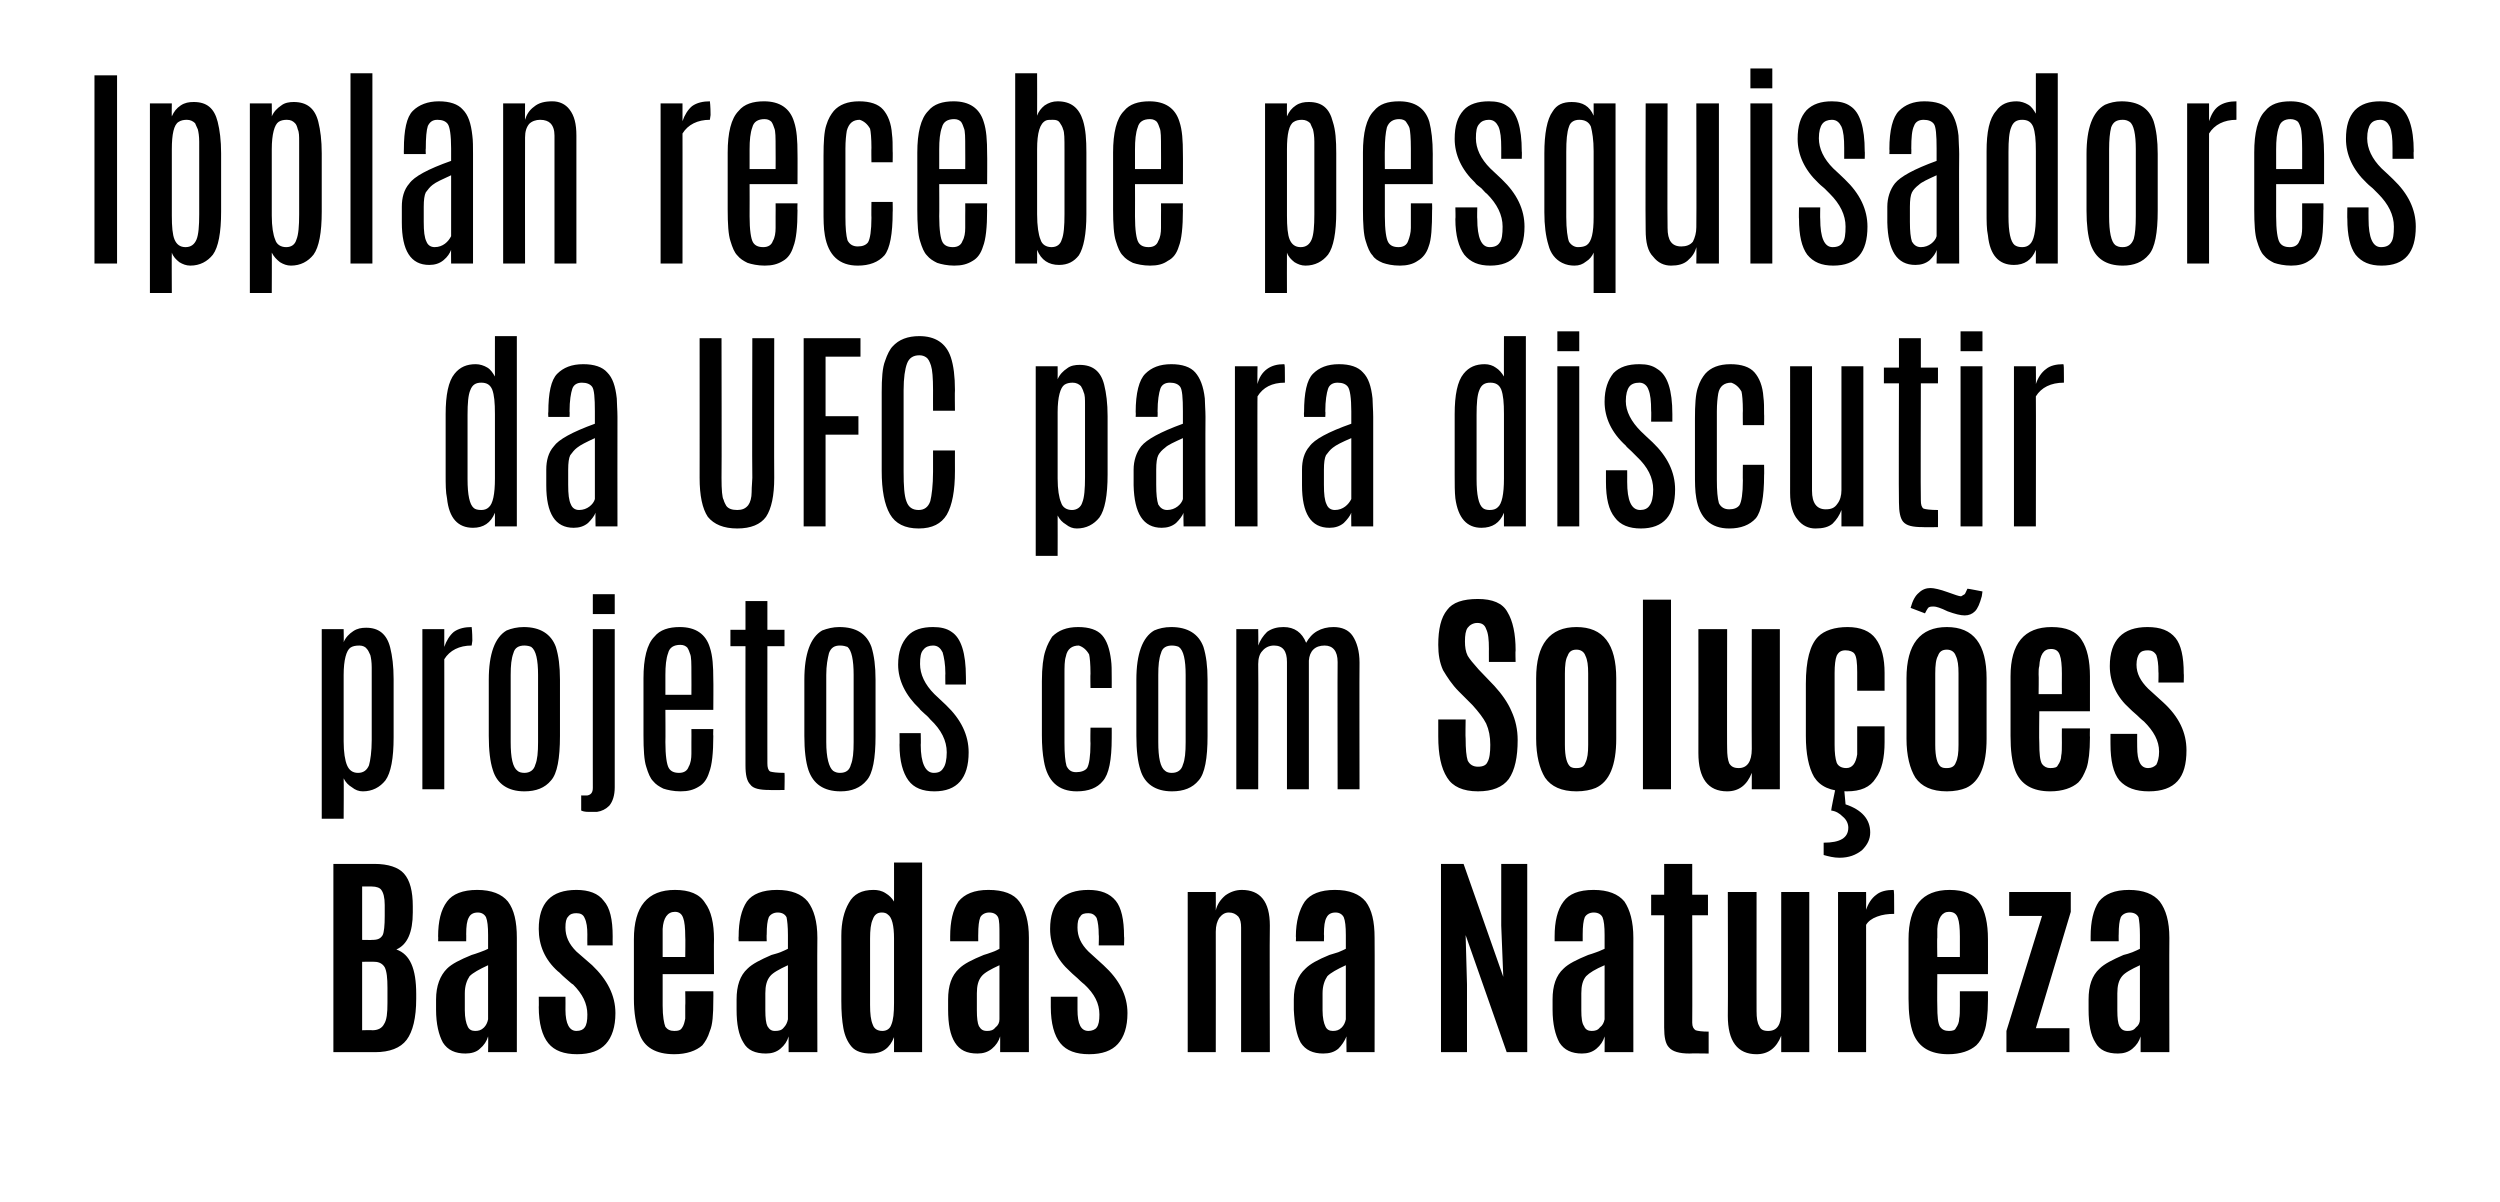
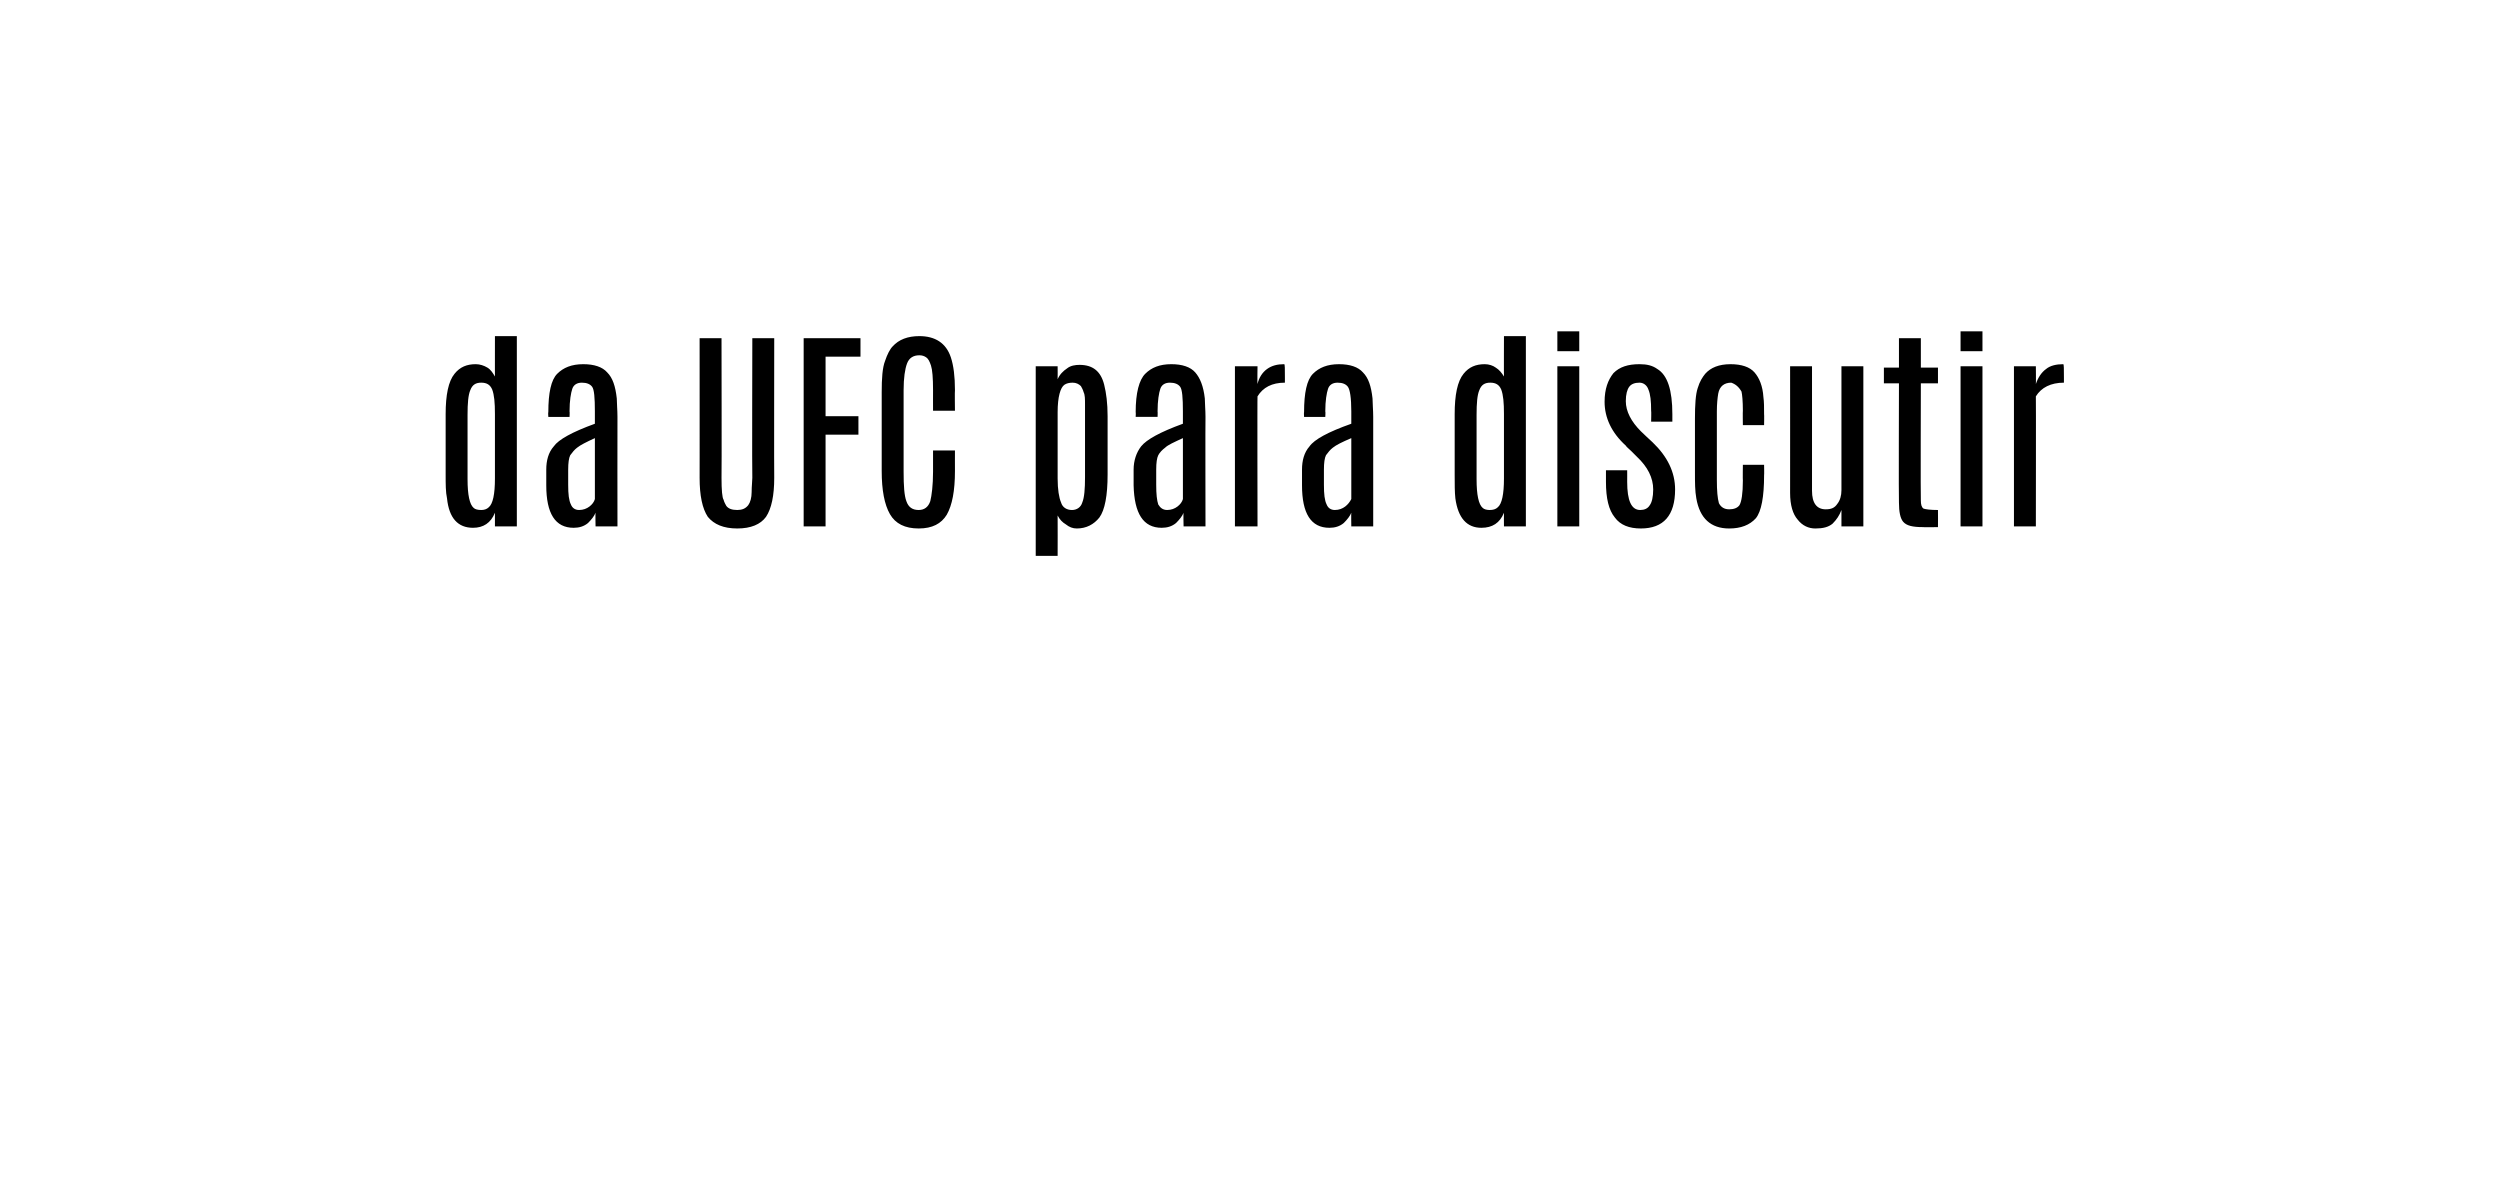
<svg xmlns="http://www.w3.org/2000/svg" version="1.1" width="365.2px" height="175.6px" viewBox="0 -11 365.2 175.6" style="top:-11px">
  <desc>Ipplan recebe pesquisadores da UFC para discutir projetos com Solu es Baseadas na Natureza</desc>
  <defs />
  <g id="Polygon17898">
-     <path d="m60.3 122.3c0 2.9-.8 4.7-2.4 5.4c2 .7 2.9 2.8 2.9 6.5c0 0 0 .7 0 .7c0 2.8-.5 4.8-1.4 6c-.9 1.2-2.5 1.8-4.6 1.8c-.02 0-6.1 0-6.1 0l0-27.5c0 0 5.96 0 6 0c2 0 3.5.5 4.3 1.4c.9 1 1.3 2.6 1.3 4.8c0 0 0 .9 0 .9zm-7.4 17.2c0 0 1.47-.05 1.5 0c.8 0 1.4-.3 1.7-.9c.4-.6.5-1.6.5-3.1c0 0 0-2.2 0-2.2c0-1.4-.1-2.4-.4-3c-.3-.5-.8-.8-1.5-.8c-.04-.03-1.8 0-1.8 0l0 10zm0-13.2c0 0 1.54.03 1.5 0c.8 0 1.2-.2 1.5-.7c.2-.4.3-1.4.3-2.8c0 0 0-1.6 0-1.6c0-1.1-.2-1.8-.5-2.2c-.2-.3-.7-.5-1.4-.5c0-.02-1.4 0-1.4 0l0 7.8zm18.4 3.7c-1.3.6-2.2 1.1-2.7 1.6c-.4.6-.7 1.4-.7 2.5c0 0 0 2.5 0 2.5c0 1.1.2 1.9.4 2.3c.2.5.6.7 1.1.7c.5 0 .9-.1 1.3-.5c.3-.3.5-.7.6-1.2c0 0 0-7.9 0-7.9zm-3.3 12.9c-1.5 0-2.6-.5-3.3-1.6c-.6-1.1-1-2.7-1-4.8c0 0 0-1.5 0-1.5c0-2 .6-3.5 1.6-4.5c.7-.7 1.9-1.3 3.6-2c.3-.1.7-.2 1.2-.4c.6-.2 1-.4 1.2-.5c0 0 0-2 0-2c0-1.3-.1-2.1-.3-2.6c-.2-.4-.6-.7-1.2-.7c-.7 0-1.1.3-1.3.7c-.3.5-.4 1.3-.4 2.5c.02-.03 0 1 0 1l-4.1 0c0 0 .03-.69 0-.7c0-2.2.4-3.9 1.3-5.1c.8-1.1 2.3-1.7 4.4-1.7c2.1 0 3.6.6 4.5 1.7c.9 1.2 1.3 2.9 1.3 5.3c.02-.02 0 16.7 0 16.7l-4.2 0c0 0 .04-2.33 0-2.3c-.2.7-.6 1.3-1.2 1.8c-.5.5-1.3.7-2.1.7zm13.5-12c-1.9-1.7-2.8-3.8-2.8-6.2c0-3.8 1.8-5.7 5.5-5.7c1.8 0 3.2.5 4 1.6c.9 1 1.3 2.7 1.3 5.2c-.02-.02 0 1.3 0 1.3l-3.7 0c0 0-.02-1.59 0-1.6c0-1-.1-1.8-.4-2.4c-.2-.5-.6-.7-1.2-.7c-.5 0-.9.1-1.2.5c-.3.3-.4.8-.4 1.6c0 1.3.5 2.4 1.6 3.5c0 0 2.3 2 2.3 2c2.2 2.1 3.4 4.4 3.4 7c0 2-.5 3.5-1.4 4.5c-.9 1-2.3 1.5-4.2 1.5c-1.9 0-3.3-.5-4.2-1.6c-.9-1.1-1.4-2.9-1.4-5.3c.03.02 0-1.5 0-1.5l3.9 0c0 0 .02 1.9 0 1.9c0 2.1.6 3.1 1.6 3.1c.6 0 1-.2 1.2-.5c.3-.4.4-1 .4-1.9c0-1.6-.7-3-2.1-4.4c-.1 0-.4-.3-1.1-.9c-.6-.5-.9-.9-1.1-1c0 0 0 0 0 0zm21.1 10.8c-.9.8-2.3 1.3-4.1 1.3c-2.7 0-4.4-1-5.1-3c-.5-1.3-.8-3-.8-5.1c0 0 0-8.7 0-8.7c0-4.8 2-7.2 6-7.2c2.1 0 3.6.6 4.4 1.9c.9 1.2 1.3 3 1.3 5.3c-.03.05 0 5.1 0 5.1l-7.5 0c0 0 .01 4.57 0 4.6c0 1.6.2 2.6.4 3.1c.3.4.7.6 1.3.6c.6 0 .9-.1 1.1-.4c.3-.4.4-.9.5-1.4c0-.4 0-1.1 0-1.9c.04-.03 0-2.1 0-2.1l4.1 0c0 0 .03 1.26 0 1.3c0 2.1-.1 3.6-.5 4.5c-.3 1-.7 1.6-1.1 2.1c0 0 0 0 0 0zm-5.8-12.9l3.3 0c0 0 .04-2.96 0-3c0-1.2-.1-2.2-.3-2.7c-.2-.6-.6-.9-1.2-.9c0 0 0 0 0 0c-1.1 0-1.7.9-1.8 2.5c0 .3 0 .8 0 1.3c0-.05 0 2.8 0 2.8zm18.3 1.2c-1.3.6-2.2 1.1-2.6 1.6c-.5.6-.7 1.4-.7 2.5c0 0 0 2.5 0 2.5c0 1.1.1 1.9.3 2.3c.3.5.6.7 1.1.7c.6 0 1-.1 1.3-.5c.3-.3.5-.7.6-1.2c0 0 0-7.9 0-7.9zm-3.2 12.9c-1.6 0-2.7-.5-3.3-1.6c-.7-1.1-1-2.7-1-4.8c0 0 0-1.5 0-1.5c0-2 .5-3.5 1.6-4.5c.7-.7 1.9-1.3 3.5-2c.3-.1.8-.2 1.3-.4c.5-.2.9-.4 1.1-.5c0 0 0-2 0-2c0-1.3-.1-2.1-.2-2.6c-.2-.4-.6-.7-1.3-.7c-.6 0-1.1.3-1.3.7c-.2.5-.3 1.3-.3 2.5c-.03-.03 0 1 0 1l-4.1 0c0 0-.03-.69 0-.7c0-2.2.4-3.9 1.2-5.1c.8-1.1 2.3-1.7 4.4-1.7c2.1 0 3.6.6 4.5 1.7c.9 1.2 1.4 2.9 1.4 5.3c-.04-.02 0 16.7 0 16.7l-4.2 0c0 0-.01-2.33 0-2.3c-.2.7-.6 1.3-1.2 1.8c-.6.5-1.3.7-2.1.7zm18.7-2.4c-.6 1.6-1.7 2.4-3.4 2.4c-1.2 0-2.2-.3-2.8-1c-.6-.7-1-1.6-1.2-2.7c-.2-1.1-.3-2.4-.3-4c0 0 0-9.5 0-9.5c0-2 .4-3.6 1.1-4.8c.7-1.3 1.9-1.9 3.6-1.9c.6 0 1.2.1 1.8.5c.5.3.9.7 1.2 1.2c.01.02 0-5.7 0-5.7l4.1 0l0 27.7l-4.1 0l0-2.2c0 0 .01.03 0 0zm-3.5-4.7c0 1.3.1 2.2.4 2.9c.2.6.7.9 1.4.9c.6 0 1.1-.3 1.3-.9c.3-.7.4-1.7.4-3.2c0 0 0-9.4 0-9.4c0-1.9-.3-3.1-.9-3.5c-.2-.2-.5-.3-.9-.3c-.7 0-1.1.4-1.3 1c-.3.6-.4 1.6-.4 2.8c.01.04 0 9.7 0 9.7c0 0 .01-.02 0 0zm18.9-5.8c-1.3.6-2.2 1.1-2.6 1.6c-.5.6-.7 1.4-.7 2.5c0 0 0 2.5 0 2.5c0 1.1.1 1.9.3 2.3c.3.5.6.7 1.2.7c.5 0 .9-.1 1.2-.5c.4-.3.6-.7.6-1.2c0 0 0-7.9 0-7.9zm-3.2 12.9c-1.6 0-2.6-.5-3.3-1.6c-.7-1.1-1-2.7-1-4.8c0 0 0-1.5 0-1.5c0-2 .5-3.5 1.6-4.5c.7-.7 1.9-1.3 3.6-2c.3-.1.7-.2 1.2-.4c.6-.2.9-.4 1.1-.5c0 0 0-2 0-2c0-1.3 0-2.1-.2-2.6c-.2-.4-.6-.7-1.3-.7c-.6 0-1.1.3-1.3.7c-.2.5-.3 1.3-.3 2.5c-.01-.03 0 1 0 1l-4.1 0c0 0 0-.69 0-.7c0-2.2.4-3.9 1.2-5.1c.9-1.1 2.3-1.7 4.4-1.7c2.2 0 3.7.6 4.5 1.7c.9 1.2 1.4 2.9 1.4 5.3c-.02-.02 0 16.7 0 16.7l-4.2 0c0 0 .01-2.33 0-2.3c-.2.7-.6 1.3-1.2 1.8c-.6.5-1.3.7-2.1.7zm13.5-12c-1.9-1.7-2.9-3.8-2.9-6.2c0-3.8 1.9-5.7 5.6-5.7c1.8 0 3.1.5 4 1.6c.8 1 1.2 2.7 1.2 5.2c.05-.02 0 1.3 0 1.3l-3.7 0c0 0 .05-1.59 0-1.6c0-1-.1-1.8-.3-2.4c-.3-.5-.7-.7-1.2-.7c-.6 0-1 .1-1.2.5c-.3.3-.4.8-.4 1.6c0 1.3.5 2.4 1.6 3.5c0 0 2.2 2 2.2 2c2.3 2.1 3.5 4.4 3.5 7c0 2-.5 3.5-1.4 4.5c-.9 1-2.3 1.5-4.2 1.5c-1.9 0-3.3-.5-4.2-1.6c-.9-1.1-1.4-2.9-1.4-5.3c0 .02 0-1.5 0-1.5l3.9 0c0 0-.01 1.9 0 1.9c0 2.1.5 3.1 1.6 3.1c.5 0 1-.2 1.2-.5c.3-.4.4-1 .4-1.9c0-1.6-.7-3-2.2-4.4c0 0-.4-.3-1-.9c-.6-.5-1-.9-1.1-1c0 0 0 0 0 0zm25.1-11.9c2.7 0 4.1 1.7 4.1 5.2c-.05.05 0 18.5 0 18.5l-4.2 0c0 0 .01-18.2 0-18.2c0-.7-.1-1.2-.4-1.6c-.4-.4-.8-.6-1.4-.6c-.6 0-1 .3-1.4.8c-.3.5-.5 1.1-.5 2c.02-.01 0 17.6 0 17.6l-4.1 0l0-23.4l4.1 0c0 0 .02 2.65 0 2.7c.2-.9.7-1.6 1.4-2.2c.7-.5 1.5-.8 2.4-.8zm15.2 11c-1.3.6-2.2 1.1-2.7 1.6c-.4.6-.7 1.4-.7 2.5c0 0 0 2.5 0 2.5c0 1.1.2 1.9.4 2.3c.2.5.6.7 1.1.7c.5 0 .9-.1 1.3-.5c.3-.3.5-.7.6-1.2c0 0 0-7.9 0-7.9zm-3.3 12.9c-1.5 0-2.6-.5-3.3-1.6c-.6-1.1-.9-2.7-1-4.8c0 0 0-1.5 0-1.5c0-2 .6-3.5 1.7-4.5c.7-.7 1.8-1.3 3.5-2c.3-.1.7-.2 1.3-.4c.5-.2.9-.4 1.1-.5c0 0 0-2 0-2c0-1.3-.1-2.1-.3-2.6c-.2-.4-.6-.7-1.2-.7c-.7 0-1.1.3-1.3.7c-.3.5-.4 1.3-.4 2.5c.04-.03 0 1 0 1l-4.1 0c0 0 .04-.69 0-.7c0-2.2.5-3.9 1.3-5.1c.8-1.1 2.3-1.7 4.4-1.7c2.1 0 3.6.6 4.5 1.7c.9 1.2 1.3 2.9 1.3 5.3c.03-.02 0 16.7 0 16.7l-4.1 0c0 0-.04-2.33 0-2.3c-.3.7-.7 1.3-1.2 1.8c-.6.5-1.3.7-2.2.7zm17.2-.2l0-27.5l3.3 0l5.8 16.5l-.3-7.5l0-9l3.8 0l0 27.5l-3 0l-6-17.1l.2 7.2l0 9.9l-3.8 0zm23.9-12.7c-1.4.6-2.2 1.1-2.7 1.6c-.5.6-.7 1.4-.7 2.5c0 0 0 2.5 0 2.5c0 1.1.1 1.9.4 2.3c.2.5.6.7 1.1.7c.5 0 .9-.1 1.2-.5c.4-.3.6-.7.7-1.2c0 0 0-7.9 0-7.9zm-3.3 12.9c-1.5 0-2.6-.5-3.3-1.6c-.6-1.1-1-2.7-1-4.8c0 0 0-1.5 0-1.5c0-2 .5-3.5 1.6-4.5c.7-.7 1.9-1.3 3.6-2c.3-.1.7-.2 1.2-.4c.6-.2.9-.4 1.2-.5c0 0 0-2 0-2c0-1.3-.1-2.1-.3-2.6c-.2-.4-.6-.7-1.3-.7c-.6 0-1.1.3-1.3.7c-.2.5-.3 1.3-.3 2.5c0-.03 0 1 0 1l-4.1 0c0 0 .01-.69 0-.7c0-2.2.4-3.9 1.3-5.1c.8-1.1 2.2-1.7 4.4-1.7c2.1 0 3.6.6 4.5 1.7c.8 1.2 1.3 2.9 1.3 5.3c-.01-.02 0 16.7 0 16.7l-4.2 0c0 0 .02-2.33 0-2.3c-.2.7-.6 1.3-1.2 1.8c-.6.5-1.3.7-2.1.7zm15.7 0c-1.5 0-2.5-.3-3-.9c-.5-.5-.7-1.5-.7-2.9c-.01.02 0-16.4 0-16.4l-1.9 0l0-3l1.9 0l0-4.5l4.1 0l0 4.5l2.3 0l0 3l-2.3 0c0 0 .03 15.7 0 15.7c0 .6.2.9.5 1.1c.3.1.9.2 1.9.2c-.01 0 0 3.2 0 3.2c0 0-2.82-.04-2.8 0zm13.4-2.6c-.7 1.8-1.9 2.7-3.6 2.7c-2.8 0-4.2-1.9-4.2-5.6c.04-.01 0-18.1 0-18.1l4.2 0c0 0-.01 17.45 0 17.4c0 1 .1 1.7.4 2.2c.2.5.6.7 1.3.7c1.3 0 1.9-.9 1.9-2.8c-.01-.02 0-17.5 0-17.5l4.1 0l0 23.4l-4.1 0l0-2.4c0 0-.01-.04 0 0zm16.4-21.3c.1 0 .1.9.1 2.6c0 0 0 .9 0 .9c-.9 0-1.7.1-2.5.4c-.8.3-1.3.7-1.6 1.2c.02.01 0 18.6 0 18.6l-4.1 0l0-23.4l4.1 0c0 0 .02 2.57 0 2.6c.3-.9.8-1.7 1.5-2.2c.6-.5 1.5-.7 2.5-.7zm12.1 22.7c-.9.8-2.3 1.3-4.1 1.3c-2.6 0-4.3-1-5.1-3c-.5-1.3-.7-3-.7-5.1c0 0 0-8.7 0-8.7c0-4.8 2-7.2 6-7.2c2.1 0 3.6.6 4.4 1.9c.8 1.2 1.2 3 1.2 5.3c.02.05 0 5.1 0 5.1l-7.4 0c0 0-.03 4.57 0 4.6c0 1.6.1 2.6.4 3.1c.3.4.7.6 1.3.6c.5 0 .9-.1 1-.4c.3-.4.5-.9.5-1.4c.1-.4.1-1.1.1-1.9c0-.03 0-2.1 0-2.1l4.1 0c0 0-.01 1.26 0 1.3c0 2.1-.2 3.6-.5 4.5c-.3 1-.7 1.6-1.2 2.1c0 0 0 0 0 0zm-5.7-12.9l3.3 0c0 0 0-2.96 0-3c0-1.2-.1-2.2-.3-2.7c-.2-.6-.6-.9-1.3-.9c0 0 0 0 0 0c-1 0-1.6.9-1.7 2.5c0 .3 0 .8 0 1.3c-.05-.05 0 2.8 0 2.8zm10.1 13.9l0-3.1l5.2-16.8l-4.8 0l0-3.5l9 0l0 2.9l-5.1 17l4.9 0l0 3.5l-9.2 0zm19.5-12.7c-1.3.6-2.2 1.1-2.6 1.6c-.5.6-.7 1.4-.7 2.5c0 0 0 2.5 0 2.5c0 1.1.1 1.9.3 2.3c.3.5.6.7 1.2.7c.5 0 .9-.1 1.2-.5c.4-.3.6-.7.6-1.2c0 0 0-7.9 0-7.9zm-3.2 12.9c-1.6 0-2.7-.5-3.3-1.6c-.7-1.1-1-2.7-1-4.8c0 0 0-1.5 0-1.5c0-2 .5-3.5 1.6-4.5c.7-.7 1.9-1.3 3.5-2c.4-.1.8-.2 1.3-.4c.5-.2.9-.4 1.1-.5c0 0 0-2 0-2c0-1.3-.1-2.1-.2-2.6c-.2-.4-.6-.7-1.3-.7c-.6 0-1.1.3-1.3.7c-.2.5-.3 1.3-.3 2.5c-.02-.03 0 1 0 1l-4.1 0c0 0-.01-.69 0-.7c0-2.2.4-3.9 1.2-5.1c.9-1.1 2.3-1.7 4.4-1.7c2.1 0 3.6.6 4.5 1.7c.9 1.2 1.4 2.9 1.4 5.3c-.03-.02 0 16.7 0 16.7l-4.2 0c0 0 0-2.33 0-2.3c-.2.7-.6 1.3-1.2 1.8c-.6.5-1.3.7-2.1.7z" stroke="none" fill="#000" />
-   </g>
+     </g>
  <g id="Polygon17897">
-     <path d="m50.2 82.8c.3-.7.8-1.2 1.4-1.6c.6-.4 1.2-.5 1.9-.5c1.8 0 3 .9 3.5 2.9c.3 1.2.5 2.7.5 4.6c0 0 0 8.5 0 8.5c0 3.1-.4 5.2-1.2 6.3c-.8 1-1.9 1.6-3.3 1.6c-.6 0-1.1-.2-1.6-.6c-.5-.3-.9-.7-1.2-1.3c.04.04 0 5.9 0 5.9l-3.2 0l0-27.7l3.2 0c0 0 .04 1.92 0 1.9zm4.1 4.8c0-.1 0-.2 0-.3c0 0 0-.1 0-.2c0-.1 0-.2 0-.3c0 0 0-.1 0-.2c0 0 0-.1 0-.1c0-.8-.1-1.4-.2-1.8c-.2-.4-.3-.7-.5-.9c-.2-.3-.6-.5-1.1-.5c-.6 0-1 .1-1.3.3c-.6.4-1 1.8-1 4c0 0 0 9.7 0 9.7c0 1.6.2 2.8.5 3.5c.3.7.8 1.1 1.6 1.1c.8 0 1.3-.4 1.6-1.1c.2-.7.4-2 .4-3.7c0 0 0-9.5 0-9.5zm14.6-7c0 0 .1.7.1 2c0 0-.1.7-.1.7c-1.8 0-3.2.7-4 2c.01-.05 0 19 0 19l-3.2 0l0-23.4l3.2 0c0 0 .01 2.57 0 2.6c.3-.9.8-1.7 1.4-2.2c.7-.5 1.6-.7 2.6-.7zm2.5 7.7c0-3.8.9-6.2 2.6-7.2c.7-.3 1.6-.5 2.5-.5c2.4 0 4 1 4.7 2.9c.4 1.3.6 2.8.6 4.8c0 0 0 8.2 0 8.2c0 3.3-.4 5.5-1.3 6.5c-.9 1.1-2.2 1.6-3.9 1.6c-2.4 0-4-1.1-4.6-3.1c-.4-1.2-.6-2.9-.6-5c0 0 0-8.2 0-8.2zm7.2-.7c0-2.2-.3-3.6-1-4.1c-.2-.1-.6-.2-1-.2c-.8 0-1.4.3-1.6 1.1c-.3.8-.4 1.8-.4 3.2c0 0 0 9.8 0 9.8c0 2.3.3 3.7 1 4.2c.2.2.6.3 1 .3c0 0 0 0 0 0c.8 0 1.4-.4 1.6-1.2c.3-.7.4-1.8.4-3.3c0 0 0-9.8 0-9.8zm6.4 17.6c.1 0 .3 0 .4 0c.2 0 .3 0 .4 0c.5-.1.8-.4.8-1.1c-.01.04 0-23.2 0-23.2l3.2 0c0 0-.01 23.09 0 23.1c0 1.2-.3 2.1-.8 2.7c-.5.5-1.1.8-1.8.9c-.2 0-.6 0-1.2 0c-.6 0-.9-.1-1.1-.2c0 .02 0-2.2 0-2.2c0 0 .09-.03.1 0zm1.6-29.4l3.2 0l0 2.9l-3.2 0l0-2.9zm7.4 12.3c0-2.9.5-5 1.6-6.1c.8-1 2.1-1.4 3.7-1.4c2.3 0 3.8 1 4.4 3c.4 1.2.5 2.7.5 4.7c.03-.03 0 4.4 0 4.4l-7 0c0 0 .03 4.66 0 4.7c0 2 .2 3.3.5 3.8c.3.5.8.7 1.5.7c.7 0 1.2-.3 1.4-.9c.3-.5.4-1.2.4-1.9c0-.6 0-1.2 0-1.7c.02.01 0-1.9 0-1.9l3.2 0c0 0-.04 1.02 0 1c0 2.5-.2 4.3-.6 5.3c-.3 1-.8 1.7-1.5 2.1c-.8.5-1.6.7-2.7.7c-1 0-1.9-.2-2.5-.4c-.6-.3-1.1-.6-1.5-1.1c-.4-.4-.7-1.1-1-2.1c-.3-.9-.4-2.5-.4-4.6c0 0 0-8.3 0-8.3zm7-.6c0-1.6 0-2.6-.2-3c-.1-.3-.2-.6-.4-.9c-.2-.2-.5-.4-1-.4c-1 0-1.6.4-1.8 1.2c-.3.8-.4 1.9-.4 3.2c.01.04 0 2.9 0 2.9l3.8 0c0 0 .02-2.97 0-3zm7.9-10.7l3.2 0l0 4.2l2.5 0l0 2.4l-2.5 0c0 0-.01 17.13 0 17.1c0 .6.1 1 .4 1.2c.3.1 1 .2 2.1.2c.05-.01 0 2.5 0 2.5c0 0-2.16.04-2.2 0c-1.4 0-2.4-.2-2.8-.8c-.5-.5-.7-1.4-.7-2.8c-.02.02 0-17.4 0-17.4l-2.2 0l0-2.4l2.2 0l0-4.2zm8.6 11.5c0-3.8.9-6.2 2.6-7.2c.8-.3 1.6-.5 2.5-.5c2.5 0 4 1 4.7 2.9c.4 1.3.6 2.8.6 4.8c0 0 0 8.2 0 8.2c0 3.3-.4 5.5-1.3 6.5c-.9 1.1-2.2 1.6-3.8 1.6c-2.5 0-4-1.1-4.7-3.1c-.4-1.2-.6-2.9-.6-5c0 0 0-8.2 0-8.2zm7.2-.7c0-2.2-.3-3.6-.9-4.1c-.3-.1-.6-.2-1.1-.2c-.8 0-1.3.3-1.6 1.1c-.2.8-.4 1.8-.4 3.2c0 0 0 9.8 0 9.8c0 2.3.4 3.7 1 4.2c.3.2.6.3 1 .3c0 0 0 0 0 0c.9 0 1.4-.4 1.6-1.2c.3-.7.4-1.8.4-3.3c0 0 0-9.8 0-9.8zm13.5 4.4c2.2 2.1 3.3 4.4 3.3 6.9c0 3.8-1.7 5.7-5 5.7c-1.7 0-3-.5-3.8-1.6c-.8-1.1-1.3-2.8-1.3-5.2c.03.03 0-1.7 0-1.7l3.1 0c0 0 .04 1.72 0 1.7c0 2.7.7 4.1 1.9 4.1c.7 0 1.1-.2 1.4-.7c.3-.4.5-1.2.5-2.3c0-1.7-.8-3.3-2.4-4.8c-.1-.1-.3-.4-.8-.8c-.4-.4-.7-.6-.8-.8c-2-1.9-3.1-4.1-3.1-6.4c0-1.9.5-3.2 1.4-4.2c.8-.9 2.1-1.3 3.7-1.3c1.1 0 2 .2 2.7.7c1.4.9 2.1 3.1 2.1 6.6c.02-.01 0 1.1 0 1.1l-3 0c0 0-.03-1.61 0-1.6c0-1.4-.2-2.4-.4-3.1c-.3-.6-.7-1-1.4-1c-.6 0-1.1.2-1.4.6c-.4.4-.5 1.1-.5 2.1c0 1.5.7 3 2.1 4.4c.01.01 1.7 1.6 1.7 1.6c0 0-.01-.01 0 0zm14-3.5c0-2 .2-3.5.5-4.4c.3-1 .7-1.6 1-2.1c.9-.9 2.1-1.4 3.8-1.4c1.6 0 2.8.4 3.5 1.2c.7.8 1.1 2 1.3 3.6c.1.7.1 1.5.1 2.5c.01-.02 0 1.6 0 1.6l-3.1 0c0 0-.04-2.06 0-2.1c0-1.4-.1-2.4-.2-2.8c-.4-.7-.9-1.1-1.5-1.3c-1 0-1.7.5-1.9 1.6c-.2.6-.2 1.5-.2 2.6c0 0 0 10 0 10c0 1.6.1 2.7.3 3.4c.3.6.7.9 1.4.9c.7 0 1.3-.2 1.6-.6c.3-.5.5-1.7.5-3.6c-.04-.03 0-2.3 0-2.3l3.1 0c0 0 .01 1.52 0 1.5c0 3.2-.4 5.3-1.3 6.3c-.8 1-2.1 1.5-3.8 1.5c-2.7 0-4.3-1.5-4.8-4.4c-.2-1.1-.3-2.3-.3-3.8c0 0 0-7.9 0-7.9zm13.8-.2c0-3.8.9-6.2 2.6-7.2c.7-.3 1.5-.5 2.5-.5c2.4 0 4 1 4.7 2.9c.4 1.3.6 2.8.6 4.8c0 0 0 8.2 0 8.2c0 3.3-.4 5.5-1.3 6.5c-.9 1.1-2.2 1.6-3.9 1.6c-2.4 0-4-1.1-4.6-3.1c-.4-1.2-.6-2.9-.6-5c0 0 0-8.2 0-8.2zm7.2-.7c0-2.2-.3-3.6-1-4.1c-.2-.1-.6-.2-1-.2c-.8 0-1.4.3-1.6 1.1c-.3.8-.4 1.8-.4 3.2c0 0 0 9.8 0 9.8c0 2.3.3 3.7 1 4.2c.2.2.6.3.9.3c.1 0 .1 0 .1 0c.8 0 1.4-.4 1.6-1.2c.3-.7.4-1.8.4-3.3c0 0 0-9.8 0-9.8zm10.6-4.3c.3-.8.7-1.4 1.3-2c.7-.5 1.5-.7 2.4-.7c1.6 0 2.7.8 3.3 2.3c.4-.7.9-1.3 1.6-1.7c.7-.4 1.5-.6 2.4-.6c1.2 0 2.2.4 2.8 1.3c.6.9 1 2.2 1 3.9c-.03 0 0 18.5 0 18.5l-3.2 0c0 0-.03-18.59 0-18.6c0-1.6-.7-2.4-1.9-2.4c-1.4 0-2.2.8-2.3 2.2c.01 0 0 18.8 0 18.8l-3.2 0c0 0-.01-18.61 0-18.6c0-1.6-.6-2.4-1.9-2.4c-.7 0-1.3.3-1.7.8c-.4.4-.6 1.1-.6 1.9c.04.05 0 18.3 0 18.3l-3.2 0l0-23.4l3.2 0c0 0 .04 2.4 0 2.4zm26.3 13.3c-.01-.03 0-2.5 0-2.5l4 0c0 0-.05 2.78 0 2.8c0 1.5.1 2.6.3 3.2c.3.6.8.9 1.5.9c.7 0 1.2-.2 1.4-.7c.3-.5.4-1.4.4-2.5c0-1.2-.2-2.2-.6-3.1c-.4-.8-1.1-1.7-2-2.7c0 0-2-2-2-2c-1-1-1.7-2.1-2.3-3.1c-.5-1.1-.7-2.3-.7-3.7c0-2.3.4-4 1.3-5.1c.8-1.1 2.3-1.6 4.5-1.6c2.1 0 3.6.6 4.3 1.9c.8 1.3 1.2 3.2 1.2 5.6c-.05.03 0 1.7 0 1.7l-3.9 0c0 0-.01-1.93 0-1.9c0-1.4-.1-2.3-.4-2.9c-.2-.6-.6-.9-1.3-.9c-.6 0-1.1.3-1.4.7c-.3.4-.4 1.1-.4 2c0 .8.1 1.5.4 2.1c.3.5.8 1.1 1.6 2c0 0 2.3 2.4 2.3 2.4c1.1 1.2 2 2.5 2.5 3.7c.6 1.3.9 2.7.9 4.2c0 2.5-.4 4.4-1.3 5.7c-.9 1.2-2.4 1.8-4.5 1.8c-2.2 0-3.7-.7-4.5-2c-.9-1.4-1.3-3.4-1.3-6zm19.3 4.4c.3.2.6.2.9.2c.7 0 1.1-.2 1.3-.8c.3-.6.4-1.4.4-2.6c0 0 0-10.4 0-10.4c0-1.2-.1-2-.4-2.6c-.2-.6-.7-.9-1.3-.9c-.7 0-1.1.3-1.3.9c-.3.5-.4 1.4-.4 2.6c0 0 0 10.4 0 10.4c0 1.8.3 2.8.8 3.2c0 0 0 0 0 0zm3.7 3.1c-.7.3-1.7.5-2.8.5c-2.2 0-3.7-.7-4.6-2c-.8-1.3-1.3-3.2-1.3-5.7c0 0 0-8.8 0-8.8c0-5 2-7.5 5.9-7.5c3.9 0 5.8 2.5 5.8 7.5c0 0 0 8.8 0 8.8c0 3.9-1 6.3-3 7.2c0 0 0 0 0 0zm6.9.2l0-27.7l4.1 0l0 27.7l-4.1 0zm15.9-2.4c-.7 1.8-1.9 2.7-3.6 2.7c-2.8 0-4.2-1.9-4.2-5.6c.02-.01 0-18.1 0-18.1l4.2 0c0 0-.03 17.45 0 17.4c0 1 .1 1.7.3 2.2c.3.5.7.7 1.4.7c1.2 0 1.9-.9 1.9-2.8c-.03-.02 0-17.5 0-17.5l4.1 0l0 23.4l-4.1 0l0-2.4c0 0-.03-.04 0 0zm10.5 10.2c2.4 0 3.6-.7 3.6-2.2c0-.6-.3-1.2-.8-1.6c-.5-.5-1-.8-1.7-.9c-.04-.04.6-3.1.6-3.1l1.3 0c0 0 .2 2.2.2 2.2c2.4.8 3.6 2.2 3.6 4.1c0 1-.4 1.8-1.2 2.6c-.9.7-1.9 1.1-3.3 1.1c-.8 0-1.6-.2-2.3-.4c0 0 0-1.8 0-1.8zm3.4-7.5c-2.4 0-3.9-.7-4.8-2.1c-.8-1.4-1.2-3.4-1.2-6c0 0 0-7.6 0-7.6c0-3.4.6-5.7 1.8-6.9c.9-.9 2.4-1.4 4.3-1.4c1.9 0 3.3.6 4.1 1.7c.9 1.2 1.3 2.9 1.3 5c0 .05 0 2.6 0 2.6l-4 0c0 0 0-2.69 0-2.7c0-1.4-.1-2.3-.4-2.7c-.2-.3-.7-.5-1.3-.5c-.6 0-1 .2-1.3.8c-.2.5-.3 1.4-.3 2.5c0 0 0 10.5 0 10.5c0 1.2.1 2 .3 2.6c.2.5.7.8 1.4.8c.9 0 1.4-.7 1.6-2c0-.3 0-.6 0-1c0-.1 0-.2 0-.4c0 .05 0-2.7 0-2.7l4 0c0 0 0 2.34 0 2.3c0 2.3-.4 4.1-1.3 5.3c-.8 1.3-2.2 1.9-4.2 1.9zm19.7-28.5c-.3 1.1-.6 1.8-1 2.2c-.4.4-.9.6-1.5.6c-.6 0-1.4-.2-2.5-.6c-1-.5-1.7-.7-2-.7c-.3 0-.5 0-.7.1c-.1 0-.3.3-.6.9c0 0-2.1-.8-2.1-.8c.3-1.1.7-1.8 1.2-2.2c.5-.5 1.1-.7 1.7-.7c.5 0 1.4.2 2.5.6c1.1.4 1.7.6 1.9.6c0 0 .1 0 .1 0c.2-.1.3-.2.5-.3c.1-.1.2-.4.4-.8c-.02-.04 2.2.4 2.2.4l-.1.7c0 0-.04.04 0 0zm-6 24.9c.3.2.6.2.9.2c.6 0 1.1-.2 1.3-.8c.3-.6.4-1.4.4-2.6c0 0 0-10.4 0-10.4c0-1.2-.1-2-.4-2.6c-.2-.6-.7-.9-1.3-.9c-.7 0-1.1.3-1.3.9c-.3.5-.4 1.4-.4 2.6c0 0 0 10.4 0 10.4c0 1.8.3 2.8.8 3.2c0 0 0 0 0 0zm3.7 3.1c-.7.3-1.7.5-2.8.5c-2.2 0-3.7-.7-4.6-2c-.8-1.3-1.3-3.2-1.3-5.7c0 0 0-8.8 0-8.8c0-5 2-7.5 5.9-7.5c3.9 0 5.8 2.5 5.8 7.5c0 0 0 8.8 0 8.8c0 3.9-1 6.3-3 7.2c0 0 0 0 0 0zm16.4-.8c-.9.8-2.3 1.3-4.1 1.3c-2.6 0-4.3-1-5.1-3c-.5-1.3-.7-3-.7-5.1c0 0 0-8.7 0-8.7c0-4.8 2-7.2 6-7.2c2.1 0 3.6.6 4.4 1.9c.8 1.2 1.2 3 1.2 5.3c0 .05 0 5.1 0 5.1l-7.4 0c0 0-.05 4.57 0 4.6c0 1.6.1 2.6.4 3.1c.3.4.7.6 1.2.6c.6 0 1-.1 1.1-.4c.3-.4.5-.9.5-1.4c.1-.4.1-1.1.1-1.9c-.02-.03 0-2.1 0-2.1l4.1 0c0 0-.03 1.26 0 1.3c0 2.1-.2 3.6-.5 4.5c-.4 1-.7 1.6-1.2 2.1c0 0 0 0 0 0zm-5.8-12.9l3.4 0c0 0-.02-2.96 0-3c0-1.2-.1-2.2-.3-2.7c-.2-.6-.6-.9-1.3-.9c0 0 0 0 0 0c-1.1 0-1.6.9-1.7 2.5c-.1.3-.1.7-.1 1.2c.04.05 0 2.9 0 2.9zm13.3 2.1c-1.9-1.7-2.9-3.8-2.9-6.2c0-3.8 1.9-5.7 5.5-5.7c1.9 0 3.2.5 4.1 1.6c.8 1 1.2 2.7 1.2 5.2c.04-.02 0 1.3 0 1.3l-3.7 0c0 0 .04-1.59 0-1.6c0-1.1-.1-1.8-.3-2.4c-.3-.5-.7-.7-1.2-.7c-.6 0-1 .1-1.3.5c-.2.3-.4.8-.4 1.6c0 1.3.6 2.4 1.7 3.5c0 0 2.2 2 2.2 2c2.3 2.1 3.4 4.4 3.4 7c0 2-.4 3.5-1.3 4.5c-.9 1-2.3 1.5-4.2 1.5c-1.9 0-3.3-.5-4.3-1.6c-.9-1.1-1.3-2.9-1.3-5.3c-.01.02 0-1.5 0-1.5l3.9 0c0 0-.02 1.9 0 1.9c0 2.1.5 3.1 1.6 3.1c.5 0 .9-.2 1.2-.5c.2-.4.4-1 .4-1.9c0-1.6-.8-3-2.2-4.4c0 0-.4-.3-1-.9c-.6-.5-1-.9-1.1-1c0 0 0 0 0 0z" stroke="none" fill="#000" />
-   </g>
+     </g>
  <g id="Polygon17896">
    <path d="m72.3 38.1l3.2 0l0 27.8l-3.2 0c0 0-.01-1.97 0-2c-.6 1.5-1.7 2.2-3.2 2.2c-2.2 0-3.5-1.4-3.8-4.3c-.2-.9-.2-2.1-.2-3.4c0 0 0-8.9 0-8.9c0-2.8.4-4.8 1.3-5.9c.8-1 1.8-1.4 3.1-1.4c.6 0 1.2.2 1.7.5c.5.3.8.8 1.1 1.3c-.01.03 0-5.9 0-5.9zm0 11.4c0-1.7-.1-2.8-.4-3.6c-.3-.7-.8-1-1.6-1c-.8 0-1.3.3-1.6 1.1c-.3.7-.4 1.9-.4 3.6c0 0 0 9.4 0 9.4c0 2.3.3 3.7.9 4.2c.2.2.6.3 1.1.3c.4 0 .8-.1 1.1-.4c.6-.5.9-1.9.9-4.2c0 0 0-9.4 0-9.4zm14.6 3.5c-1.3.6-2.1 1-2.6 1.4c-.4.3-.7.7-1 1.1c-.2.4-.3 1.1-.3 2.1c0 0 0 2.2 0 2.2c0 1.4.1 2.3.4 2.9c.2.5.6.8 1.2.8c.6 0 1.1-.2 1.5-.5c.4-.3.7-.7.8-1.1c0 0 0-8.9 0-8.9zm-6.8-3.8c0-2.8.4-4.7 1.3-5.6c.9-.9 2.1-1.4 3.8-1.4c1.6 0 2.8.4 3.5 1.2c.8.8 1.2 2 1.4 3.8c0 .7.1 1.7.1 2.7c-.02.05 0 16 0 16l-3.2 0c0 0-.04-2.03 0-2c-.2.5-.6 1-1.1 1.5c-.6.5-1.3.7-2.1.7c-2.7 0-4-2.1-4-6.2c0 0 0-2.3 0-2.3c0-1.3.3-2.5 1.1-3.4c.7-1 2.7-2.1 6-3.3c0 0 0-1.8 0-1.8c0-2-.1-3.2-.4-3.6c-.3-.4-.8-.6-1.5-.6c-.7 0-1.2.3-1.4.9c-.2.6-.4 1.7-.4 3.3c.04 0 0 .8 0 .8l-3.1 0c0 0-.05-.66 0-.7zm29.8-10.8l3.2 0c0 0-.03 20.44 0 20.4c0 2.6-.4 4.5-1.2 5.7c-.8 1.1-2.2 1.7-4.2 1.7c-2 0-3.4-.6-4.3-1.7c-.8-1.2-1.2-3.1-1.2-5.7c.01.04 0-20.4 0-20.4l3.2 0c0 0 .04 20.36 0 20.4c0 1.8.1 2.9.3 3.2c.1.4.3.7.4.9c.3.4.8.6 1.6.6c.7 0 1.2-.2 1.6-.7c.3-.4.5-1.1.5-1.9c0-.9.1-1.6.1-2.1c-.05-.03 0-20.4 0-20.4zm7.5 0l8.3 0l0 2.7l-5.1 0l0 8.7l4.8 0l0 2.7l-4.8 0l0 13.4l-3.2 0l0-27.5zm11.4 7.9c0-2 .1-3.6.5-4.6c.3-.9.7-1.7 1.1-2.1c.9-1 2.2-1.5 3.9-1.5c2.3 0 3.9 1 4.6 3.1c.4 1.2.6 2.8.6 4.8c-.04-.01 0 3 0 3l-3.2 0c0 0-.01-3.02 0-3c0-1.8-.1-3-.3-3.6c-.2-.6-.4-1-.7-1.2c-.3-.2-.6-.3-1-.3c-.9 0-1.5.4-1.8 1.2c-.3.8-.5 2.1-.5 3.9c0 0 0 11.9 0 11.9c0 2.1.1 3.5.4 4.3c.3.9.9 1.3 1.8 1.3c.8 0 1.4-.4 1.7-1.3c.2-.8.4-2.3.4-4.3c-.01-.05 0-3.1 0-3.1l3.2 0c0 0-.01 3.02 0 3c0 2.9-.4 5-1.2 6.4c-.8 1.3-2.1 2-4.1 2c-2 0-3.4-.7-4.2-2.1c-.8-1.4-1.2-3.5-1.2-6.3c0 0 0-11.5 0-11.5zm25.7-1.9c.3-.7.8-1.2 1.4-1.6c.5-.4 1.2-.5 1.8-.5c1.9 0 3.1.9 3.6 2.9c.3 1.2.5 2.7.5 4.6c0 0 0 8.5 0 8.5c0 3.1-.4 5.2-1.2 6.3c-.8 1-1.9 1.6-3.3 1.6c-.6 0-1.1-.2-1.6-.6c-.5-.3-.9-.7-1.2-1.3c.02.04 0 5.9 0 5.9l-3.2 0l0-27.7l3.2 0c0 0 .02 1.92 0 1.9zm4 4.8c0-.1 0-.2 0-.3c0 0 0-.1 0-.2c0-.1 0-.2 0-.3c0 0 0-.1 0-.2c0 0 0-.1 0-.1c0-.8 0-1.4-.2-1.8c-.1-.4-.3-.7-.4-.9c-.3-.3-.7-.5-1.2-.5c-.5 0-.9.1-1.2.3c-.6.4-1 1.8-1 4c0 0 0 9.7 0 9.7c0 1.6.2 2.8.5 3.5c.2.7.8 1.1 1.6 1.1c.7 0 1.3-.4 1.5-1.1c.3-.7.4-2 .4-3.7c0 0 0-9.5 0-9.5zm14.3 3.8c-1.3.6-2.2 1-2.6 1.4c-.4.3-.8.7-1 1.1c-.2.4-.3 1.1-.3 2.1c0 0 0 2.2 0 2.2c0 1.4.1 2.3.3 2.9c.3.5.7.8 1.3.8c.6 0 1.1-.2 1.5-.5c.4-.3.7-.7.8-1.1c0 0 0-8.9 0-8.9zm-6.9-3.8c0-2.8.5-4.7 1.4-5.6c.9-.9 2.1-1.4 3.8-1.4c1.6 0 2.8.4 3.5 1.2c.7.8 1.2 2 1.4 3.8c0 .7.1 1.7.1 2.7c-.03.05 0 16 0 16l-3.2 0c0 0-.05-2.03 0-2c-.2.5-.6 1-1.1 1.5c-.6.5-1.3.7-2.1.7c-2.7 0-4-2.1-4.1-6.2c0 0 0-2.3 0-2.3c0-1.3.4-2.5 1.1-3.4c.8-1 2.8-2.1 6.1-3.3c0 0 0-1.8 0-1.8c0-2-.1-3.2-.4-3.6c-.3-.4-.8-.6-1.5-.6c-.7 0-1.2.3-1.4.9c-.2.6-.4 1.7-.4 3.3c.03 0 0 .8 0 .8l-3.2 0c0 0 .04-.66 0-.7zm21.7-7c.1 0 .1.7.1 2c0 0 0 .7 0 .7c-1.9 0-3.2.7-4 2c-.04-.05 0 19 0 19l-3.3 0l0-23.4l3.3 0c0 0-.04 2.57 0 2.6c.2-.9.7-1.7 1.4-2.2c.7-.5 1.5-.7 2.5-.7zm9.8 10.8c-1.4.6-2.2 1-2.7 1.4c-.4.3-.7.7-1 1.1c-.2.4-.3 1.1-.3 2.1c0 0 0 2.2 0 2.2c0 1.4.1 2.3.4 2.9c.2.5.6.8 1.2.8c.6 0 1.1-.2 1.5-.5c.4-.3.7-.7.9-1.1c0 0 0-8.9 0-8.9zm-6.9-3.8c0-2.8.4-4.7 1.3-5.6c.9-.9 2.1-1.4 3.8-1.4c1.6 0 2.8.4 3.5 1.2c.8.8 1.2 2 1.4 3.8c0 .7.1 1.7.1 2.7c-.01.05 0 16 0 16l-3.2 0c0 0-.03-2.03 0-2c-.2.5-.6 1-1.1 1.5c-.6.5-1.3.7-2.1.7c-2.7 0-4-2.1-4-6.2c0 0 0-2.3 0-2.3c0-1.3.3-2.5 1.1-3.4c.7-1 2.7-2.1 6.1-3.3c0 0 0-1.8 0-1.8c0-2-.2-3.2-.5-3.6c-.3-.4-.8-.6-1.5-.6c-.7 0-1.2.3-1.4.9c-.2.6-.4 1.7-.4 3.3c.05 0 0 .8 0 .8l-3.1 0c0 0-.04-.66 0-.7zm29.2-11.1l3.2 0l0 27.8l-3.2 0c0 0-.02-1.97 0-2c-.6 1.5-1.7 2.2-3.3 2.2c-2.1 0-3.4-1.4-3.8-4.3c-.1-.9-.1-2.1-.1-3.4c0 0 0-8.9 0-8.9c0-2.8.4-4.8 1.3-5.9c.8-1 1.8-1.4 3.1-1.4c.6 0 1.2.2 1.6.5c.5.3.9.8 1.2 1.3c-.02.03 0-5.9 0-5.9zm0 11.4c0-1.7-.1-2.8-.4-3.6c-.3-.7-.8-1-1.6-1c-.8 0-1.3.3-1.6 1.1c-.3.7-.4 1.9-.4 3.6c0 0 0 9.4 0 9.4c0 2.3.3 3.7.9 4.2c.2.2.6.3 1 .3c.5 0 .9-.1 1.2-.4c.6-.5.9-1.9.9-4.2c0 0 0-9.4 0-9.4zm7.8-7l3.2 0l0 23.4l-3.2 0l0-23.4zm0-5.1l3.2 0l0 2.9l-3.2 0l0-2.9zm13.9 16.2c2.2 2.1 3.3 4.4 3.3 6.9c0 3.8-1.7 5.7-5 5.7c-1.7 0-3-.5-3.8-1.6c-.9-1.1-1.3-2.8-1.3-5.2c0 .03 0-1.7 0-1.7l3.1 0c0 0 .01 1.72 0 1.7c0 2.7.6 4.1 1.9 4.1c.6 0 1.1-.2 1.4-.7c.3-.4.5-1.2.5-2.3c0-1.7-.8-3.3-2.4-4.8c-.1-.1-.4-.4-.8-.8c-.4-.4-.7-.6-.8-.8c-2.1-1.9-3.1-4.1-3.1-6.4c0-1.9.5-3.2 1.3-4.2c.9-.9 2.1-1.3 3.8-1.3c1.1 0 1.9.2 2.6.7c1.5.9 2.2 3.1 2.2 6.6c-.01-.01 0 1.1 0 1.1l-3.1 0c0 0 .04-1.61 0-1.6c0-1.4-.1-2.4-.4-3.1c-.2-.6-.7-1-1.3-1c-.7 0-1.2.2-1.5.6c-.3.4-.5 1.1-.5 2.1c0 1.5.8 3 2.2 4.4c-.02.01 1.7 1.6 1.7 1.6c0 0-.03-.01 0 0zm6.2-3.4c0-2.1.1-3.6.4-4.5c.3-1 .7-1.6 1.1-2.1c.8-.9 2-1.4 3.7-1.4c1.6 0 2.8.4 3.5 1.2c.7.8 1.2 2 1.3 3.6c.1.7.1 1.5.1 2.5c.03-.02 0 1.6 0 1.6l-3.1 0c0 0-.03-2.06 0-2.1c0-1.4-.1-2.4-.2-2.8c-.4-.7-.9-1.1-1.5-1.3c-1 0-1.7.5-1.9 1.6c-.1.6-.2 1.5-.2 2.6c0 0 0 10 0 10c0 1.6.1 2.7.3 3.4c.3.6.8.9 1.5.9c.7 0 1.2-.2 1.5-.6c.3-.5.5-1.7.5-3.6c-.03-.03 0-2.3 0-2.3l3.1 0c0 0 .03 1.52 0 1.5c0 3.2-.4 5.3-1.2 6.3c-.9 1-2.2 1.5-3.9 1.5c-2.7 0-4.3-1.5-4.8-4.4c-.2-1.1-.2-2.3-.2-3.8c0 0 0-7.8 0-7.8zm21.4-7.7l3.2 0l0 23.4l-3.2 0c0 0-.01-2.39 0-2.4c-.3.8-.7 1.4-1.3 2c-.6.5-1.4.7-2.5.7c-1 0-1.9-.4-2.6-1.3c-.7-.8-1.1-2.1-1.1-3.9c.01.02 0-18.5 0-18.5l3.2 0c0 0 .01 18.17 0 18.2c0 1.8.7 2.7 2 2.7c.8 0 1.3-.2 1.7-.8c.4-.5.6-1.2.6-2c-.01-.01 0-18.1 0-18.1zm8.4-4.1l3.2 0l0 4.3l2.5 0l0 2.3l-2.5 0c0 0-.05 17.13 0 17.1c0 .6.1 1 .4 1.2c.3.1 1 .2 2.1.2c.02-.01 0 2.5 0 2.5c0 0-2.19.04-2.2 0c-1.5 0-2.4-.2-2.9-.8c-.4-.5-.6-1.4-.6-2.8c-.05.02 0-17.4 0-17.4l-2.2 0l0-2.3l2.2 0l0-4.3zm9 4.1l3.2 0l0 23.4l-3.2 0l0-23.4zm0-5.1l3.2 0l0 2.9l-3.2 0l0-2.9zm15 4.8c.1 0 .1.7.1 2c0 0 0 .7 0 .7c-1.9 0-3.3.7-4.1 2c.03-.05 0 19 0 19l-3.2 0l0-23.4l3.2 0c0 0 .03 2.57 0 2.6c.3-.9.8-1.7 1.5-2.2c.6-.5 1.5-.7 2.5-.7z" stroke="none" fill="#000" />
  </g>
  <g id="Polygon17895">
-     <path d="m13.8 0l3.3 0l0 27.5l-3.3 0l0-27.5zm11.3 6c.3-.7.7-1.2 1.3-1.6c.6-.4 1.2-.5 1.9-.5c1.9 0 3 .9 3.5 2.9c.3 1.2.5 2.7.5 4.6c0 0 0 8.5 0 8.5c0 3.1-.4 5.2-1.2 6.3c-.8 1-1.9 1.6-3.3 1.6c-.6 0-1.1-.2-1.6-.5c-.5-.4-.9-.8-1.1-1.4c-.03.04 0 5.9 0 5.9l-3.2 0l0-27.7l3.2 0c0 0-.03 1.92 0 1.9zm4 4.8c0-.1 0-.2 0-.3c0 0 0-.1 0-.2c0-.1 0-.2 0-.3c0 0 0-.1 0-.2c0 0 0-.1 0-.1c0-.8-.1-1.4-.2-1.8c-.2-.4-.3-.7-.4-.9c-.3-.3-.7-.5-1.2-.5c-.5 0-.9.1-1.2.3c-.7.4-1 1.8-1 4c0 0 0 9.7 0 9.7c0 1.6.1 2.8.4 3.5c.3.7.8 1.1 1.6 1.1c.8 0 1.3-.4 1.6-1.1c.3-.7.4-2 .4-3.7c0 0 0-9.5 0-9.5zm10.6-4.8c.3-.7.8-1.2 1.4-1.6c.5-.4 1.2-.5 1.8-.5c1.9 0 3.1.9 3.6 2.9c.3 1.2.5 2.7.5 4.6c0 0 0 8.5 0 8.5c0 3.1-.4 5.2-1.2 6.3c-.8 1-1.9 1.6-3.3 1.6c-.6 0-1.1-.2-1.6-.5c-.5-.4-.9-.8-1.2-1.4c.03.04 0 5.9 0 5.9l-3.2 0l0-27.7l3.2 0c0 0 .03 1.92 0 1.9zm4 4.8c0-.1 0-.2 0-.3c0 0 0-.1 0-.2c0-.1 0-.2 0-.3c0 0 0-.1 0-.2c0 0 0-.1 0-.1c0-.8 0-1.4-.2-1.8c-.1-.4-.2-.7-.4-.9c-.3-.3-.6-.5-1.2-.5c-.5 0-.9.1-1.2.3c-.6.4-1 1.8-1 4c0 0 0 9.7 0 9.7c0 1.6.2 2.8.5 3.5c.2.7.8 1.1 1.6 1.1c.8 0 1.3-.4 1.5-1.1c.3-.7.4-2 .4-3.7c0 0 0-9.5 0-9.5zm7.5-11.1l3.2 0l0 27.8l-3.2 0l0-27.8zm14.7 14.9c-1.3.6-2.2 1-2.7 1.4c-.4.3-.7.7-1 1.1c-.2.4-.3 1.1-.3 2.1c0 0 0 2.2 0 2.2c0 1.4.1 2.3.4 2.9c.2.5.6.8 1.2.8c.6 0 1.1-.2 1.5-.5c.4-.3.7-.7.9-1.1c0 0 0-8.9 0-8.9zm-6.9-3.8c0-2.8.4-4.7 1.3-5.6c.9-.9 2.2-1.4 3.8-1.4c1.6 0 2.8.4 3.5 1.2c.8.8 1.2 2 1.4 3.8c.1.7.1 1.7.1 2.7c0 .05 0 16 0 16l-3.2 0c0 0-.02-2.03 0-2c-.2.5-.5 1-1.1 1.5c-.6.5-1.3.7-2.1.7c-2.7 0-4-2.1-4-6.2c0 0 0-2.3 0-2.3c0-1.3.3-2.5 1.1-3.4c.7-1 2.7-2.1 6.1-3.3c0 0 0-1.8 0-1.8c0-2-.2-3.2-.5-3.6c-.3-.4-.8-.6-1.5-.6c-.7 0-1.1.3-1.4.9c-.2.6-.3 1.7-.3 3.3c-.04 0 0 .8 0 .8l-3.2 0c0 0-.02-.66 0-.7zm17.7-4.3c.2-.7.6-1.4 1.3-1.9c.7-.6 1.6-.8 2.7-.8c1 0 1.9.4 2.5 1.2c.7.9 1 2.1 1 3.8c-.01.01 0 18.7 0 18.7l-3.2 0c0 0-.01-18.67 0-18.7c0-.8-.2-1.4-.6-1.8c-.3-.3-.8-.5-1.5-.5c-.6 0-1.2.2-1.6.6c-.4.5-.6 1.1-.6 2c-.02.04 0 18.4 0 18.4l-3.2 0l0-23.4l3.2 0c0 0-.02 2.45 0 2.4zm27-2.7c0 0 .1.7.1 2c0 0-.1.7-.1.7c-1.8 0-3.2.7-4 2c.01-.05 0 19 0 19l-3.2 0l0-23.4l3.2 0c0 0 .01 2.57 0 2.6c.3-.9.8-1.7 1.4-2.2c.7-.5 1.6-.7 2.6-.7zm2.6 7.5c0-2.9.5-5 1.6-6.1c.8-1 2.1-1.4 3.7-1.4c2.3 0 3.8 1 4.4 3c.4 1.2.5 2.7.5 4.7c.02-.03 0 4.4 0 4.4l-7 0c0 0 .02 4.66 0 4.7c0 2 .2 3.3.5 3.8c.3.5.8.7 1.5.7c.7 0 1.2-.3 1.4-.9c.3-.5.4-1.2.4-1.9c0-.6 0-1.2 0-1.7c.02.01 0-1.9 0-1.9l3.2 0c0 0-.04 1.02 0 1c0 2.5-.2 4.3-.6 5.3c-.3 1-.8 1.7-1.5 2.1c-.8.5-1.6.7-2.7.7c-1 0-1.9-.2-2.5-.4c-.6-.3-1.1-.6-1.5-1.1c-.4-.4-.7-1.1-1-2.1c-.3-.9-.4-2.5-.4-4.6c0 0 0-8.3 0-8.3zm7-.6c0-1.6 0-2.6-.2-3c-.1-.3-.2-.6-.4-.9c-.2-.2-.5-.4-1-.4c-1 0-1.6.4-1.8 1.2c-.3.8-.4 1.9-.4 3.2c.01.04 0 2.9 0 2.9l3.8 0c0 0 .02-2.97 0-3zm7 1.1c0-2.1.1-3.6.4-4.5c.3-1 .7-1.6 1.1-2.1c.8-.9 2-1.4 3.7-1.4c1.6 0 2.8.4 3.5 1.2c.7.8 1.2 2 1.3 3.6c.1.7.1 1.5.1 2.5c.03-.02 0 1.6 0 1.6l-3.1 0c0 0-.03-2.06 0-2.1c0-1.4-.1-2.4-.2-2.8c-.4-.7-.9-1.1-1.5-1.3c-1 0-1.6.5-1.9 1.6c-.1.6-.2 1.5-.2 2.6c0 0 0 10 0 10c0 1.6.1 2.7.3 3.4c.3.6.8.9 1.5.9c.7 0 1.2-.2 1.5-.6c.3-.5.5-1.7.5-3.6c-.03-.03 0-2.3 0-2.3l3.1 0c0 0 .03 1.52 0 1.5c0 3.2-.4 5.3-1.2 6.3c-.9 1-2.2 1.5-3.9 1.5c-2.7 0-4.3-1.5-4.8-4.4c-.2-1.1-.2-2.3-.2-3.8c0 0 0-7.8 0-7.8zm13.7-.5c0-2.9.5-5 1.6-6.1c.8-1 2.1-1.4 3.7-1.4c2.3 0 3.8 1 4.4 3c.4 1.2.5 2.7.5 4.7c.03-.03 0 4.4 0 4.4l-7 0c0 0 .03 4.66 0 4.7c0 2 .2 3.3.5 3.8c.3.5.8.7 1.5.7c.7 0 1.2-.3 1.4-.9c.3-.5.4-1.2.4-1.9c0-.6 0-1.2 0-1.7c.02.01 0-1.9 0-1.9l3.2 0c0 0-.04 1.02 0 1c0 2.5-.2 4.3-.6 5.3c-.3 1-.8 1.7-1.5 2.1c-.8.5-1.6.7-2.7.7c-1 0-1.9-.2-2.5-.4c-.6-.3-1.1-.6-1.5-1.1c-.4-.4-.7-1.1-1-2.1c-.3-.9-.4-2.5-.4-4.6c0 0 0-8.3 0-8.3zm7-.6c0-1.6 0-2.6-.2-3c-.1-.3-.2-.6-.4-.9c-.2-.2-.5-.4-1-.4c-1 0-1.6.4-1.8 1.2c-.3.8-.4 1.9-.4 3.2c.01.04 0 2.9 0 2.9l3.8 0c0 0 .02-2.97 0-3zm7.3-11l3.2 0c0 0 .02 6.22 0 6.2c.2-.6.6-1.1 1.1-1.5c.6-.4 1.2-.6 1.9-.6c1.9 0 3.1.9 3.7 2.8c.4 1.3.5 2.8.5 4.7c0 0 0 9 0 9c0 2.9-.4 4.9-1.1 6c-.7.9-1.6 1.4-2.9 1.4c-1.5 0-2.6-.7-3.2-2.2c.02.03 0 2 0 2l-3.2 0l0-27.8zm7.2 11.1c0-1.5 0-2.5-.2-2.9c-.1-.4-.3-.7-.5-1c-.2-.3-.5-.4-1-.4c-.4 0-.8 0-1 .1c-.9.4-1.3 1.8-1.3 4.2c0 0 0 9.5 0 9.5c0 1.7.2 3 .5 3.7c.2.7.8 1.1 1.6 1.1c.8 0 1.3-.4 1.5-1.1c.3-.7.4-2 .4-3.7c0 0 0-9.5 0-9.5zm7.1.5c0-2.9.5-5 1.6-6.1c.8-1 2.1-1.4 3.7-1.4c2.3 0 3.8 1 4.4 3c.4 1.2.5 2.7.5 4.7c.02-.03 0 4.4 0 4.4l-7 0c0 0 .02 4.66 0 4.7c0 2 .2 3.3.5 3.8c.3.5.8.7 1.5.7c.7 0 1.2-.3 1.4-.9c.3-.5.4-1.2.4-1.9c0-.6 0-1.2 0-1.7c.02.01 0-1.9 0-1.9l3.2 0c0 0-.04 1.02 0 1c0 2.5-.2 4.3-.6 5.3c-.3 1-.8 1.7-1.6 2.1c-.7.5-1.5.7-2.6.7c-1 0-1.9-.2-2.5-.4c-.6-.3-1.1-.6-1.5-1.1c-.4-.4-.7-1.1-1-2.1c-.3-.9-.4-2.5-.4-4.6c0 0 0-8.3 0-8.3zm7-.6c0-1.6 0-2.6-.2-3c-.1-.3-.2-.6-.4-.9c-.2-.2-.5-.4-1-.4c-1 0-1.6.4-1.8 1.2c-.3.8-.4 1.9-.4 3.2c0 .04 0 2.9 0 2.9l3.8 0c0 0 .02-2.97 0-3zm18.4-4.7c.3-.7.7-1.2 1.3-1.6c.6-.4 1.2-.5 1.9-.5c1.9 0 3 .9 3.5 2.9c.4 1.2.5 2.7.5 4.6c0 0 0 8.5 0 8.5c0 3.1-.4 5.2-1.2 6.3c-.8 1-1.9 1.6-3.3 1.6c-.6 0-1.1-.2-1.6-.5c-.5-.4-.9-.8-1.1-1.4c-.02.04 0 5.9 0 5.9l-3.2 0l0-27.7l3.2 0c0 0-.02 1.92 0 1.9zm4 4.8c0-.1 0-.2 0-.3c0 0 0-.1 0-.2c0-.1 0-.2 0-.3c0 0 0-.1 0-.2c0 0 0-.1 0-.1c0-.8-.1-1.4-.2-1.8c-.2-.4-.3-.7-.4-.9c-.3-.3-.7-.5-1.2-.5c-.5 0-.9.1-1.2.3c-.7.4-1 1.8-1 4c0 0 0 9.7 0 9.7c0 1.6.1 2.8.4 3.5c.3.7.8 1.1 1.6 1.1c.8 0 1.3-.4 1.6-1.1c.3-.7.4-2 .4-3.7c0 0 0-9.5 0-9.5zm7.1.5c0-2.9.5-5 1.6-6.1c.8-1 2-1.4 3.7-1.4c2.3 0 3.8 1 4.4 3c.3 1.2.5 2.7.5 4.7c-.01-.03 0 4.4 0 4.4l-7 0c0 0-.01 4.66 0 4.7c0 2 .2 3.3.5 3.8c.3.5.8.7 1.5.7c.7 0 1.2-.3 1.4-.9c.2-.5.4-1.2.4-1.9c0-.6 0-1.2 0-1.7c-.01.01 0-1.9 0-1.9l3.1 0c0 0 .03 1.02 0 1c0 2.5-.1 4.3-.5 5.3c-.3 1-.9 1.7-1.6 2.1c-.7.5-1.6.7-2.6.7c-1.1 0-1.9-.2-2.5-.4c-.7-.3-1.2-.6-1.5-1.1c-.4-.4-.7-1.1-1-2.1c-.3-.9-.4-2.5-.4-4.6c0 0 0-8.3 0-8.3zm7-.6c0-1.6-.1-2.6-.2-3c-.1-.3-.3-.6-.5-.9c-.1-.2-.5-.4-1-.4c-.9 0-1.5.4-1.8 1.2c-.2.8-.3 1.9-.3 3.2c-.03.04 0 2.9 0 2.9l3.8 0c0 0-.01-2.97 0-3zm13.3 4.5c2.2 2.1 3.3 4.4 3.3 6.9c0 3.8-1.7 5.7-5 5.7c-1.7 0-2.9-.5-3.8-1.6c-.8-1.1-1.3-2.8-1.3-5.2c.05.03 0-1.7 0-1.7l3.2 0c0 0-.04 1.72 0 1.7c0 2.7.6 4.1 1.8 4.1c.7 0 1.2-.2 1.5-.7c.3-.4.4-1.2.4-2.3c0-1.7-.8-3.3-2.3-4.8c-.2-.1-.4-.4-.8-.8c-.5-.4-.8-.6-.9-.8c-2-1.9-3-4.1-3-6.4c0-1.9.4-3.2 1.3-4.2c.8-.9 2.1-1.3 3.7-1.3c1.1 0 2 .2 2.7.7c1.4.9 2.1 3.1 2.1 6.6c.04-.01 0 1.1 0 1.1l-3 0c0 0-.01-1.61 0-1.6c0-1.4-.1-2.4-.4-3.1c-.3-.6-.7-1-1.4-1c-.6 0-1.1.2-1.4.6c-.4.4-.5 1.1-.5 2.1c0 1.5.7 3 2.1 4.4c.03.01 1.7 1.6 1.7 1.6c0 0 .01-.01 0 0zm7.4-9.9c.6-1 1.5-1.4 2.8-1.4c1.6 0 2.6.6 3.2 2c0-.01 0-1.8 0-1.8l3.2 0l0 27.7l-3.2 0c0 0 0-5.92 0-5.9c-.2.5-.6 1-1.1 1.3c-.5.4-1 .6-1.7.6c-.6 0-1.2-.1-1.8-.4c-1-.5-1.7-1.4-2-2.6c-.4-1.3-.6-2.9-.6-4.8c0 0 0-8.6 0-8.6c0-2.9.4-5 1.2-6.1c0 0 0 0 0 0zm6 5.8c0-1.7-.2-2.8-.4-3.6c-.3-.7-.9-1-1.7-1c-.7 0-1.3.3-1.5 1c-.3.8-.4 2-.4 3.7c0 0 0 9.5 0 9.5c0 1.8.2 3.1.4 3.6c.3.5.8.8 1.3.8c.6 0 1-.1 1.3-.3c.7-.5 1-1.8 1-4.1c0 0 0-9.6 0-9.6zm15-7l3.3 0l0 23.4l-3.3 0c0 0 .04-2.39 0-2.4c-.2.8-.6 1.4-1.3 2c-.6.5-1.4.7-2.4.7c-1 0-1.9-.4-2.6-1.3c-.8-.8-1.1-2.1-1.1-3.9c-.05.03 0-18.5 0-18.5l3.2 0c0 0-.05 18.17 0 18.2c0 1.8.6 2.7 2 2.7c.7 0 1.3-.2 1.7-.7c.3-.6.5-1.3.5-2.1c.04-.01 0-18.1 0-18.1zm7.9 0l3.2 0l0 23.4l-3.2 0l0-23.4zm0-5.1l3.2 0l0 2.9l-3.2 0l0-2.9zm13.8 16.2c2.2 2.1 3.3 4.4 3.3 6.9c0 3.8-1.6 5.7-5 5.7c-1.7 0-2.9-.5-3.8-1.6c-.8-1.1-1.2-2.8-1.2-5.2c-.04.03 0-1.7 0-1.7l3.1 0c0 0-.03 1.72 0 1.7c0 2.7.6 4.1 1.8 4.1c.7 0 1.2-.2 1.5-.7c.3-.4.4-1.2.4-2.3c0-1.7-.8-3.3-2.3-4.8c-.1-.1-.4-.4-.8-.8c-.5-.4-.7-.6-.9-.8c-2-1.9-3-4.1-3-6.4c0-1.9.4-3.2 1.3-4.2c.9-.9 2.1-1.3 3.7-1.3c1.1 0 2 .2 2.7.7c1.4.9 2.1 3.1 2.1 6.6c.04-.01 0 1.1 0 1.1l-3 0c0 0 0-1.61 0-1.6c0-1.4-.1-2.4-.4-3.1c-.3-.6-.7-1-1.4-1c-.6 0-1.1.2-1.4.6c-.3.4-.5 1.1-.5 2.1c0 1.5.7 3 2.1 4.4c.04.01 1.7 1.6 1.7 1.6c0 0 .02-.01 0 0zm13.4-.6c-1.3.6-2.2 1-2.6 1.4c-.4.3-.8.7-1 1.1c-.2.4-.3 1.1-.3 2.1c0 0 0 2.2 0 2.2c0 1.4.1 2.3.3 2.9c.3.5.7.8 1.3.8c.6 0 1.1-.2 1.5-.5c.4-.3.7-.7.8-1.1c0 0 0-8.9 0-8.9zm-6.9-3.8c0-2.8.5-4.7 1.4-5.6c.9-.9 2.1-1.4 3.7-1.4c1.7 0 2.9.4 3.6 1.2c.7.8 1.2 2 1.4 3.8c0 .7.1 1.7.1 2.7c-.04.05 0 16 0 16l-3.3 0c0 0 .04-2.03 0-2c-.1.5-.5 1-1 1.5c-.6.5-1.3.7-2.1.7c-2.7 0-4-2.1-4.1-6.2c0 0 0-2.3 0-2.3c0-1.3.4-2.5 1.1-3.4c.8-1 2.8-2.1 6.1-3.3c0 0 0-1.8 0-1.8c0-2-.1-3.2-.4-3.6c-.3-.4-.8-.6-1.5-.6c-.7 0-1.2.3-1.4.9c-.3.6-.4 1.7-.4 3.3c.03 0 0 .8 0 .8l-3.2 0c0 0 .04-.66 0-.7zm21.4-11.1l3.2 0l0 27.8l-3.2 0c0 0 0-1.97 0-2c-.6 1.5-1.7 2.2-3.2 2.2c-2.2 0-3.5-1.4-3.8-4.3c-.2-.9-.2-2.1-.2-3.4c0 0 0-8.9 0-8.9c0-2.8.4-4.8 1.4-5.9c.7-1 1.7-1.4 3-1.4c.6 0 1.2.2 1.7.5c.5.3.8.8 1.1 1.3c0 .03 0-5.9 0-5.9zm0 11.4c0-1.7-.1-2.8-.4-3.6c-.3-.7-.8-1-1.6-1c-.8 0-1.3.3-1.6 1.1c-.3.7-.4 1.9-.4 3.6c0 0 0 9.4 0 9.4c0 2.3.3 3.7.9 4.2c.3.2.6.3 1.1.3c.4 0 .8-.1 1.1-.4c.6-.5.9-1.9.9-4.2c0 0 0-9.4 0-9.4zm7.4.4c0-3.8.9-6.2 2.7-7.2c.7-.3 1.5-.5 2.4-.5c2.5 0 4 1 4.7 2.9c.4 1.3.6 2.8.6 4.8c0 0 0 8.3 0 8.3c0 3.2-.4 5.4-1.3 6.4c-.9 1.1-2.2 1.6-3.8 1.6c-2.5 0-4-1.1-4.7-3.1c-.4-1.2-.6-2.9-.6-4.9c0 0 0-8.3 0-8.3zm7.2-.7c0-2.2-.3-3.6-.9-4c-.3-.2-.6-.3-1-.3c-.9 0-1.4.3-1.7 1.1c-.2.8-.3 1.8-.3 3.2c0 0 0 9.8 0 9.8c0 2.3.3 3.7.9 4.2c.3.2.6.3 1 .3c0 0 0 0 .1 0c.8 0 1.3-.4 1.6-1.2c.2-.7.3-1.8.3-3.3c0 0 0-9.8 0-9.8zm14.7-7c0 0 0 .7 0 2c0 0 0 .7 0 .7c-1.8 0-3.2.7-4 2c-.01-.05 0 19 0 19l-3.2 0l0-23.4l3.2 0c0 0-.01 2.57 0 2.6c.3-.9.7-1.7 1.4-2.2c.7-.5 1.6-.7 2.6-.7zm2.6 7.5c0-2.9.5-5 1.6-6.1c.8-1 2-1.4 3.7-1.4c2.3 0 3.8 1 4.4 3c.3 1.2.5 2.7.5 4.7c.01-.03 0 4.4 0 4.4l-7 0c0 0 .01 4.66 0 4.7c0 2 .2 3.3.5 3.8c.3.5.8.7 1.5.7c.7 0 1.2-.3 1.4-.9c.3-.5.4-1.2.4-1.9c0-.6 0-1.2 0-1.7c0 .01 0-1.9 0-1.9l3.1 0c0 0 .04 1.02 0 1c0 2.5-.1 4.3-.5 5.3c-.3 1-.9 1.7-1.6 2.1c-.7.5-1.6.7-2.6.7c-1 0-1.9-.2-2.5-.4c-.6-.3-1.1-.6-1.5-1.1c-.4-.4-.7-1.1-1-2.1c-.3-.9-.4-2.5-.4-4.6c0 0 0-8.3 0-8.3zm7-.6c0-1.6-.1-2.6-.2-3c-.1-.3-.2-.6-.4-.9c-.2-.2-.6-.4-1.1-.4c-.9 0-1.5.4-1.7 1.2c-.3.8-.4 1.9-.4 3.2c-.01.04 0 2.9 0 2.9l3.8 0c0 0 0-2.97 0-3zm13.3 4.5c2.2 2.1 3.3 4.4 3.3 6.9c0 3.8-1.6 5.7-5 5.7c-1.7 0-2.9-.5-3.8-1.6c-.8-1.1-1.2-2.8-1.2-5.2c-.03.03 0-1.7 0-1.7l3.1 0c0 0-.02 1.72 0 1.7c0 2.7.6 4.1 1.8 4.1c.7 0 1.2-.2 1.5-.7c.3-.4.4-1.2.4-2.3c0-1.7-.8-3.3-2.3-4.8c-.1-.1-.4-.4-.8-.8c-.5-.4-.7-.6-.9-.8c-2-1.9-3-4.1-3-6.4c0-1.9.4-3.2 1.3-4.2c.9-.9 2.1-1.3 3.7-1.3c1.1 0 2 .2 2.7.7c1.4.9 2.2 3.1 2.2 6.6c-.05-.01 0 1.1 0 1.1l-3.1 0c0 0 .01-1.61 0-1.6c0-1.4-.1-2.4-.4-3.1c-.3-.6-.7-1-1.4-1c-.6 0-1.1.2-1.4.6c-.3.4-.5 1.1-.5 2.1c0 1.5.7 3 2.1 4.4c.04.01 1.7 1.6 1.7 1.6c0 0 .03-.01 0 0z" stroke="none" fill="#000" />
-   </g>
+     </g>
</svg>